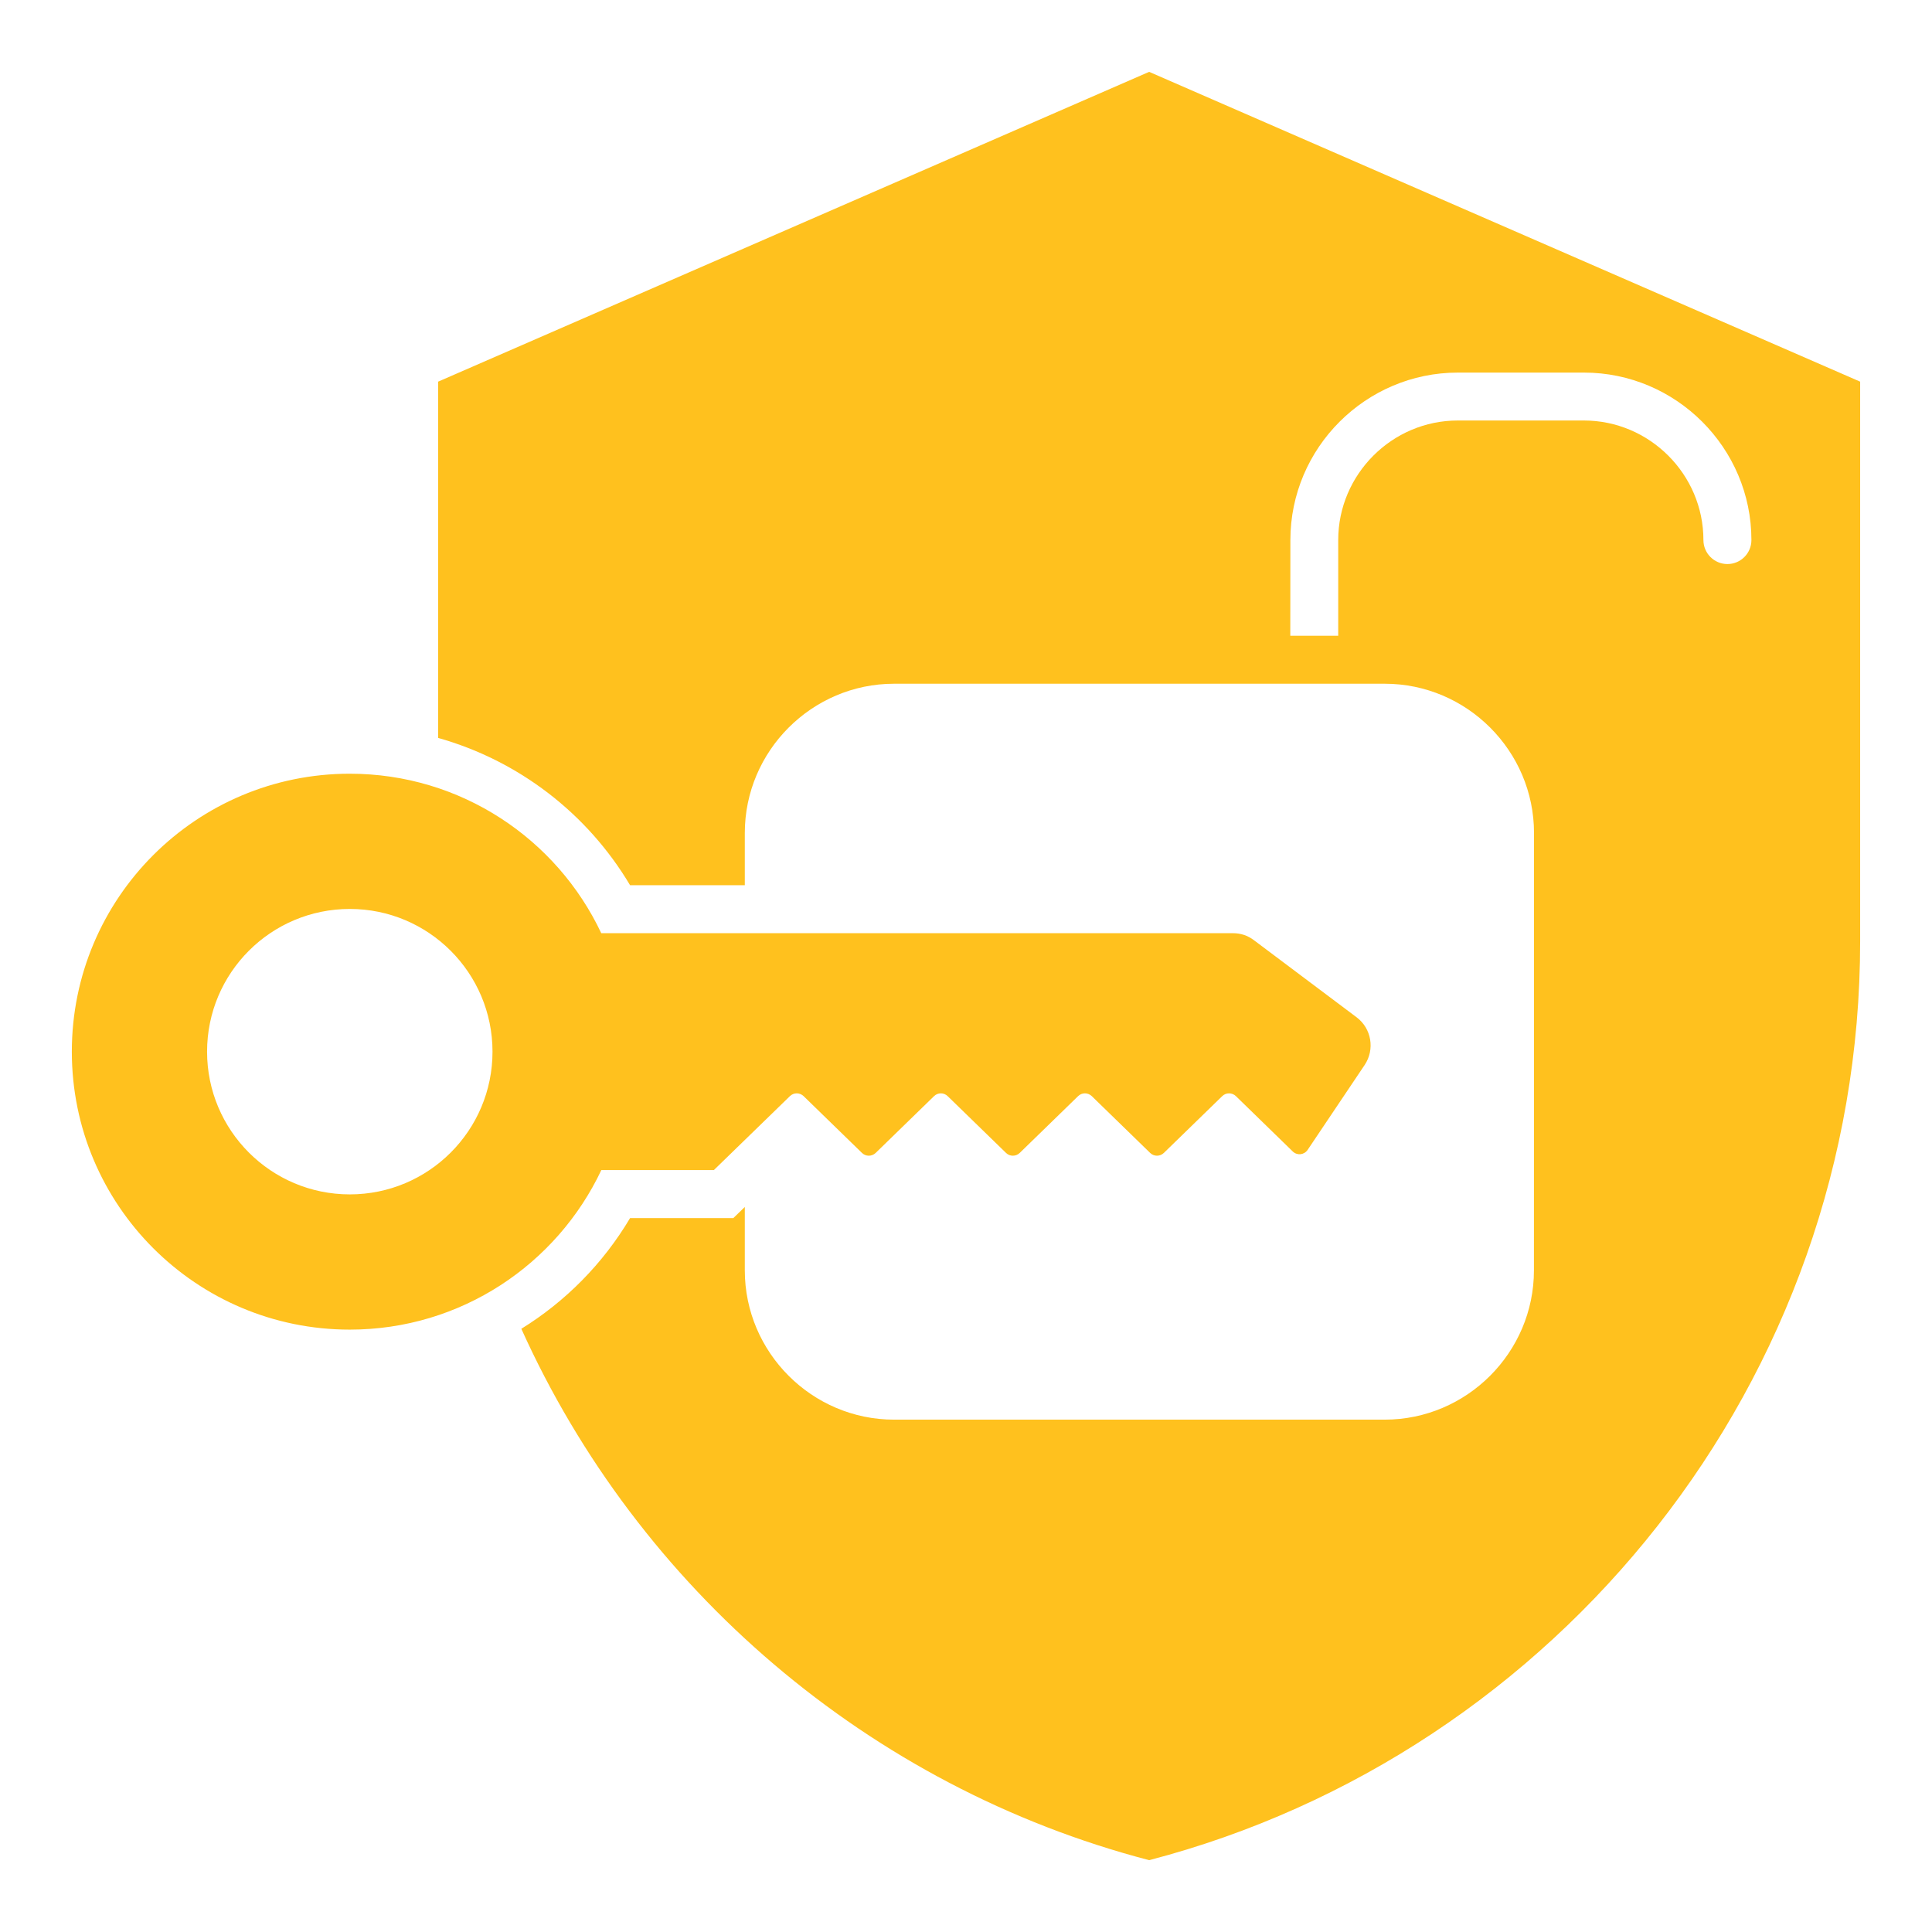
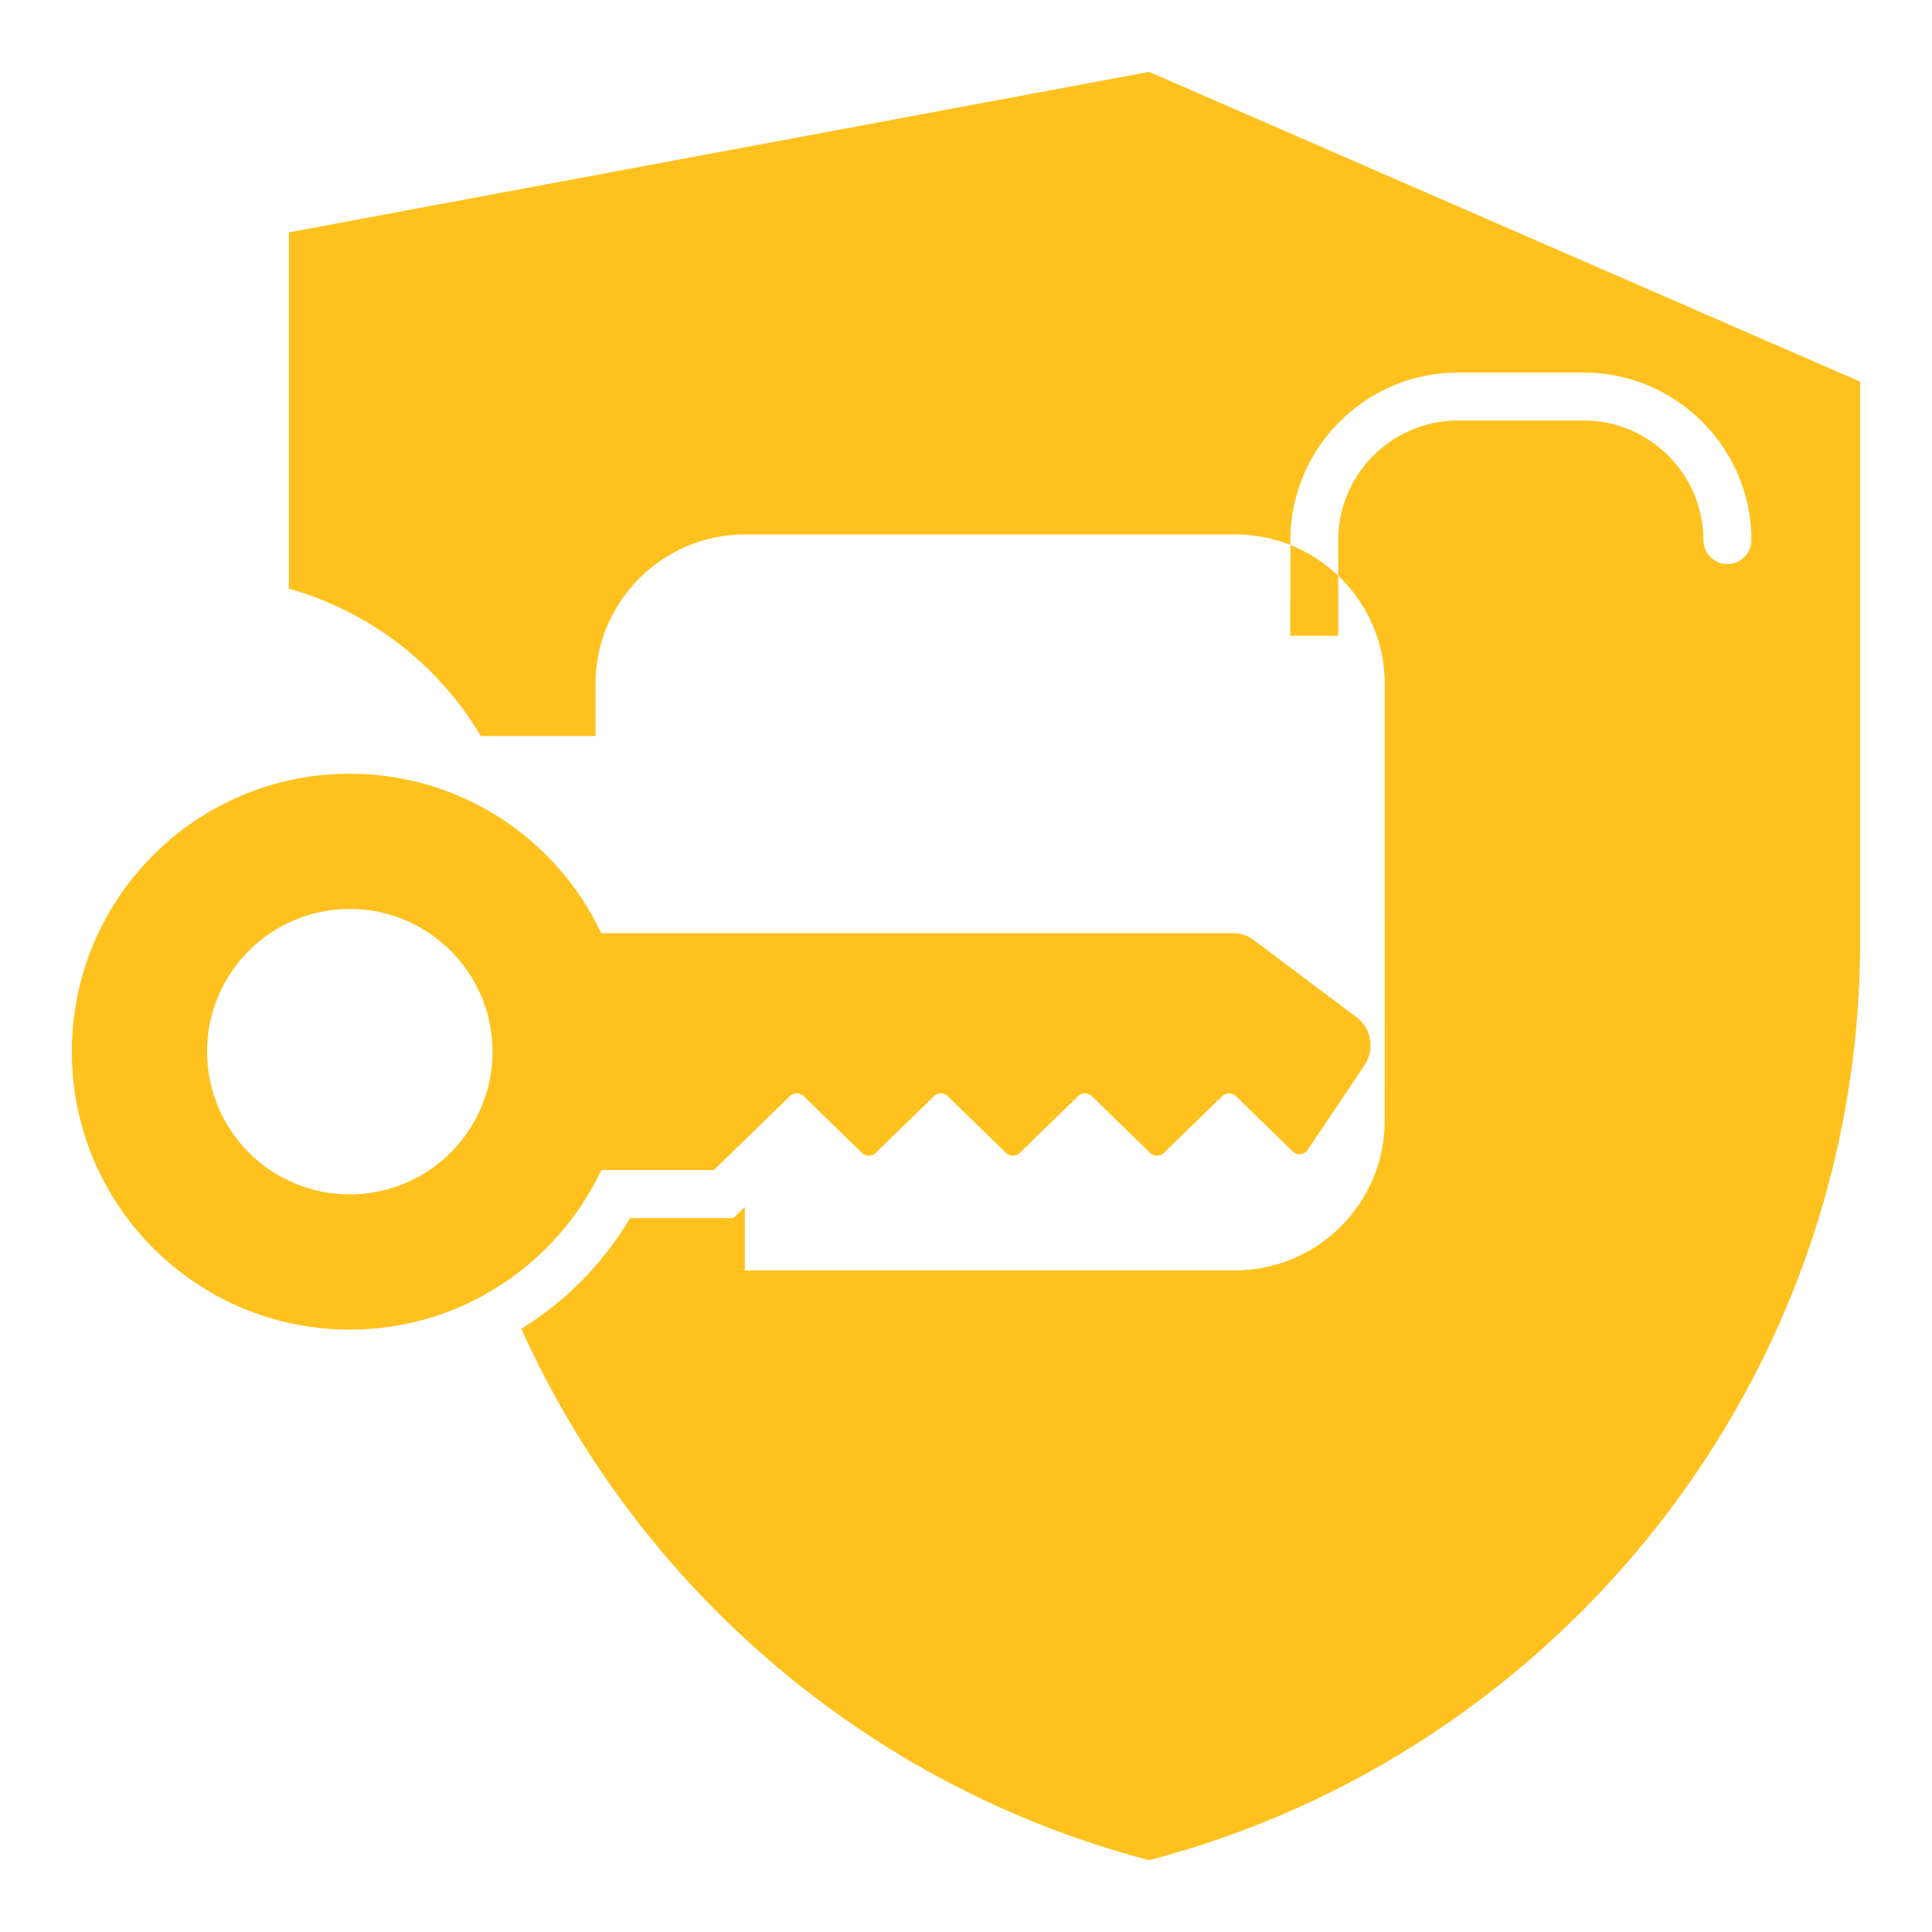
<svg xmlns="http://www.w3.org/2000/svg" viewBox="0 0 100 100" fill-rule="evenodd">
-   <path d="m59.48 3.719 36.801 16.035v28.973c0 22.77-15.695 42.047-36.801 47.555-14.492-3.781-26.438-14.062-32.496-27.504 2.281-1.41 4.223-3.363 5.629-5.731h5.344l0.594-0.574v3.281c0 4.25 3.477 7.727 7.727 7.727h25.391c4.25 0 7.727-3.477 7.727-7.727l0.004-22.637c0-4.25-3.477-7.727-7.727-7.727h-25.395c-4.25 0-7.727 3.477-7.727 7.727v2.703h-5.938c-2.227-3.746-5.801-6.461-9.934-7.625v-18.441zm-41.375 36.328c-7.945 0-14.387 6.441-14.387 14.387 0 7.945 6.441 14.387 14.387 14.387 5.754 0 10.715-3.379 13.02-8.258h5.824l3.938-3.828c0.195-0.191 0.508-0.191 0.707 0l3.023 2.941c0.195 0.191 0.508 0.191 0.707 0l3.023-2.941c0.195-0.191 0.508-0.191 0.703 0l3.023 2.941c0.195 0.191 0.508 0.191 0.707 0l3.023-2.941c0.195-0.191 0.508-0.191 0.707 0l3.023 2.941c0.195 0.191 0.508 0.191 0.707 0l3.023-2.941c0.195-0.191 0.508-0.191 0.707 0l2.941 2.863c0.227 0.223 0.594 0.184 0.773-0.082l2.949-4.391c0.539-0.805 0.359-1.891-0.418-2.473l-5.312-3.988c-0.328-0.246-0.684-0.363-1.094-0.363h-32.688c-2.301-4.879-7.266-8.254-13.02-8.254zm0 7c-4.078 0-7.387 3.305-7.387 7.387 0 4.078 3.309 7.387 7.387 7.387s7.387-3.305 7.387-7.387c0-4.078-3.309-7.387-7.387-7.387zm48.68-14.141h2.481v-4.953c0-3.398 2.785-6.188 6.188-6.188h6.527c3.398 0 6.188 2.785 6.188 6.188 0 0.684 0.555 1.242 1.242 1.242 0.684 0 1.242-0.555 1.242-1.242 0-4.769-3.898-8.668-8.668-8.668h-6.527c-4.769 0-8.668 3.898-8.668 8.668z" fill-rule="evenodd" fill="#ffc11e" />
+   <path d="m59.48 3.719 36.801 16.035v28.973c0 22.77-15.695 42.047-36.801 47.555-14.492-3.781-26.438-14.062-32.496-27.504 2.281-1.41 4.223-3.363 5.629-5.731h5.344l0.594-0.574v3.281h25.391c4.25 0 7.727-3.477 7.727-7.727l0.004-22.637c0-4.25-3.477-7.727-7.727-7.727h-25.395c-4.25 0-7.727 3.477-7.727 7.727v2.703h-5.938c-2.227-3.746-5.801-6.461-9.934-7.625v-18.441zm-41.375 36.328c-7.945 0-14.387 6.441-14.387 14.387 0 7.945 6.441 14.387 14.387 14.387 5.754 0 10.715-3.379 13.02-8.258h5.824l3.938-3.828c0.195-0.191 0.508-0.191 0.707 0l3.023 2.941c0.195 0.191 0.508 0.191 0.707 0l3.023-2.941c0.195-0.191 0.508-0.191 0.703 0l3.023 2.941c0.195 0.191 0.508 0.191 0.707 0l3.023-2.941c0.195-0.191 0.508-0.191 0.707 0l3.023 2.941c0.195 0.191 0.508 0.191 0.707 0l3.023-2.941c0.195-0.191 0.508-0.191 0.707 0l2.941 2.863c0.227 0.223 0.594 0.184 0.773-0.082l2.949-4.391c0.539-0.805 0.359-1.891-0.418-2.473l-5.312-3.988c-0.328-0.246-0.684-0.363-1.094-0.363h-32.688c-2.301-4.879-7.266-8.254-13.02-8.254zm0 7c-4.078 0-7.387 3.305-7.387 7.387 0 4.078 3.309 7.387 7.387 7.387s7.387-3.305 7.387-7.387c0-4.078-3.309-7.387-7.387-7.387zm48.68-14.141h2.481v-4.953c0-3.398 2.785-6.188 6.188-6.188h6.527c3.398 0 6.188 2.785 6.188 6.188 0 0.684 0.555 1.242 1.242 1.242 0.684 0 1.242-0.555 1.242-1.242 0-4.769-3.898-8.668-8.668-8.668h-6.527c-4.769 0-8.668 3.898-8.668 8.668z" fill-rule="evenodd" fill="#ffc11e" />
</svg>